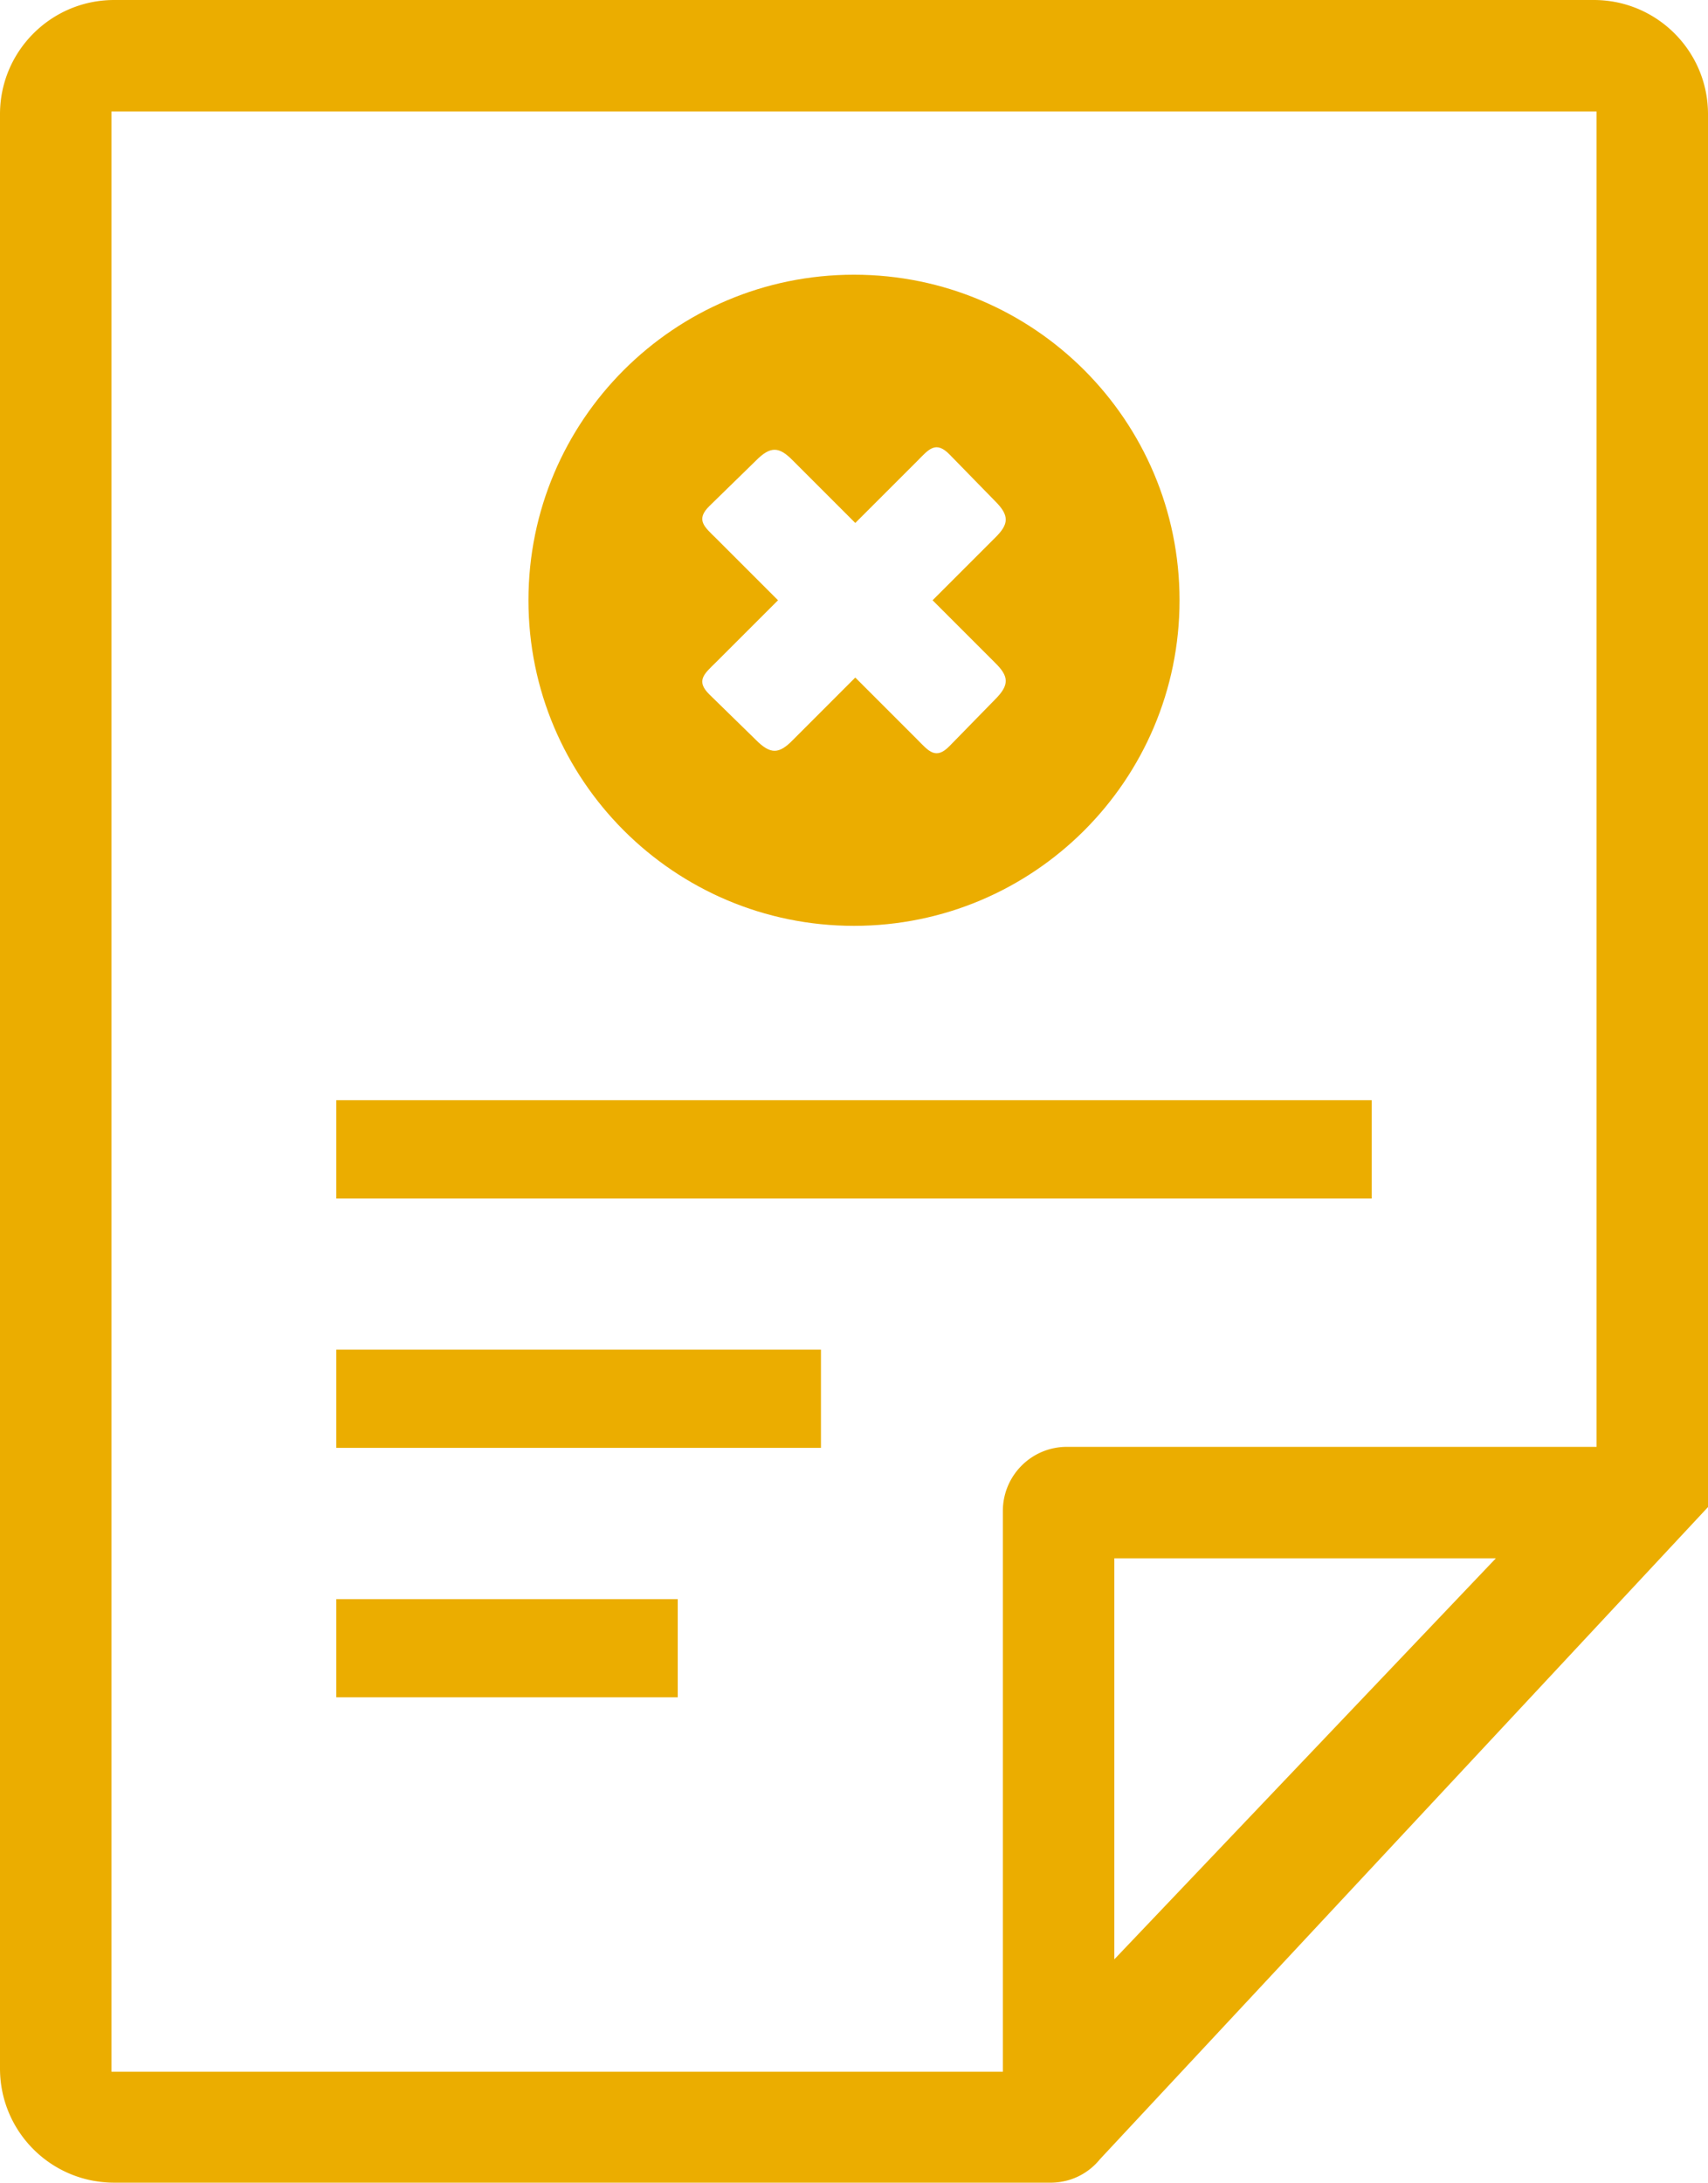
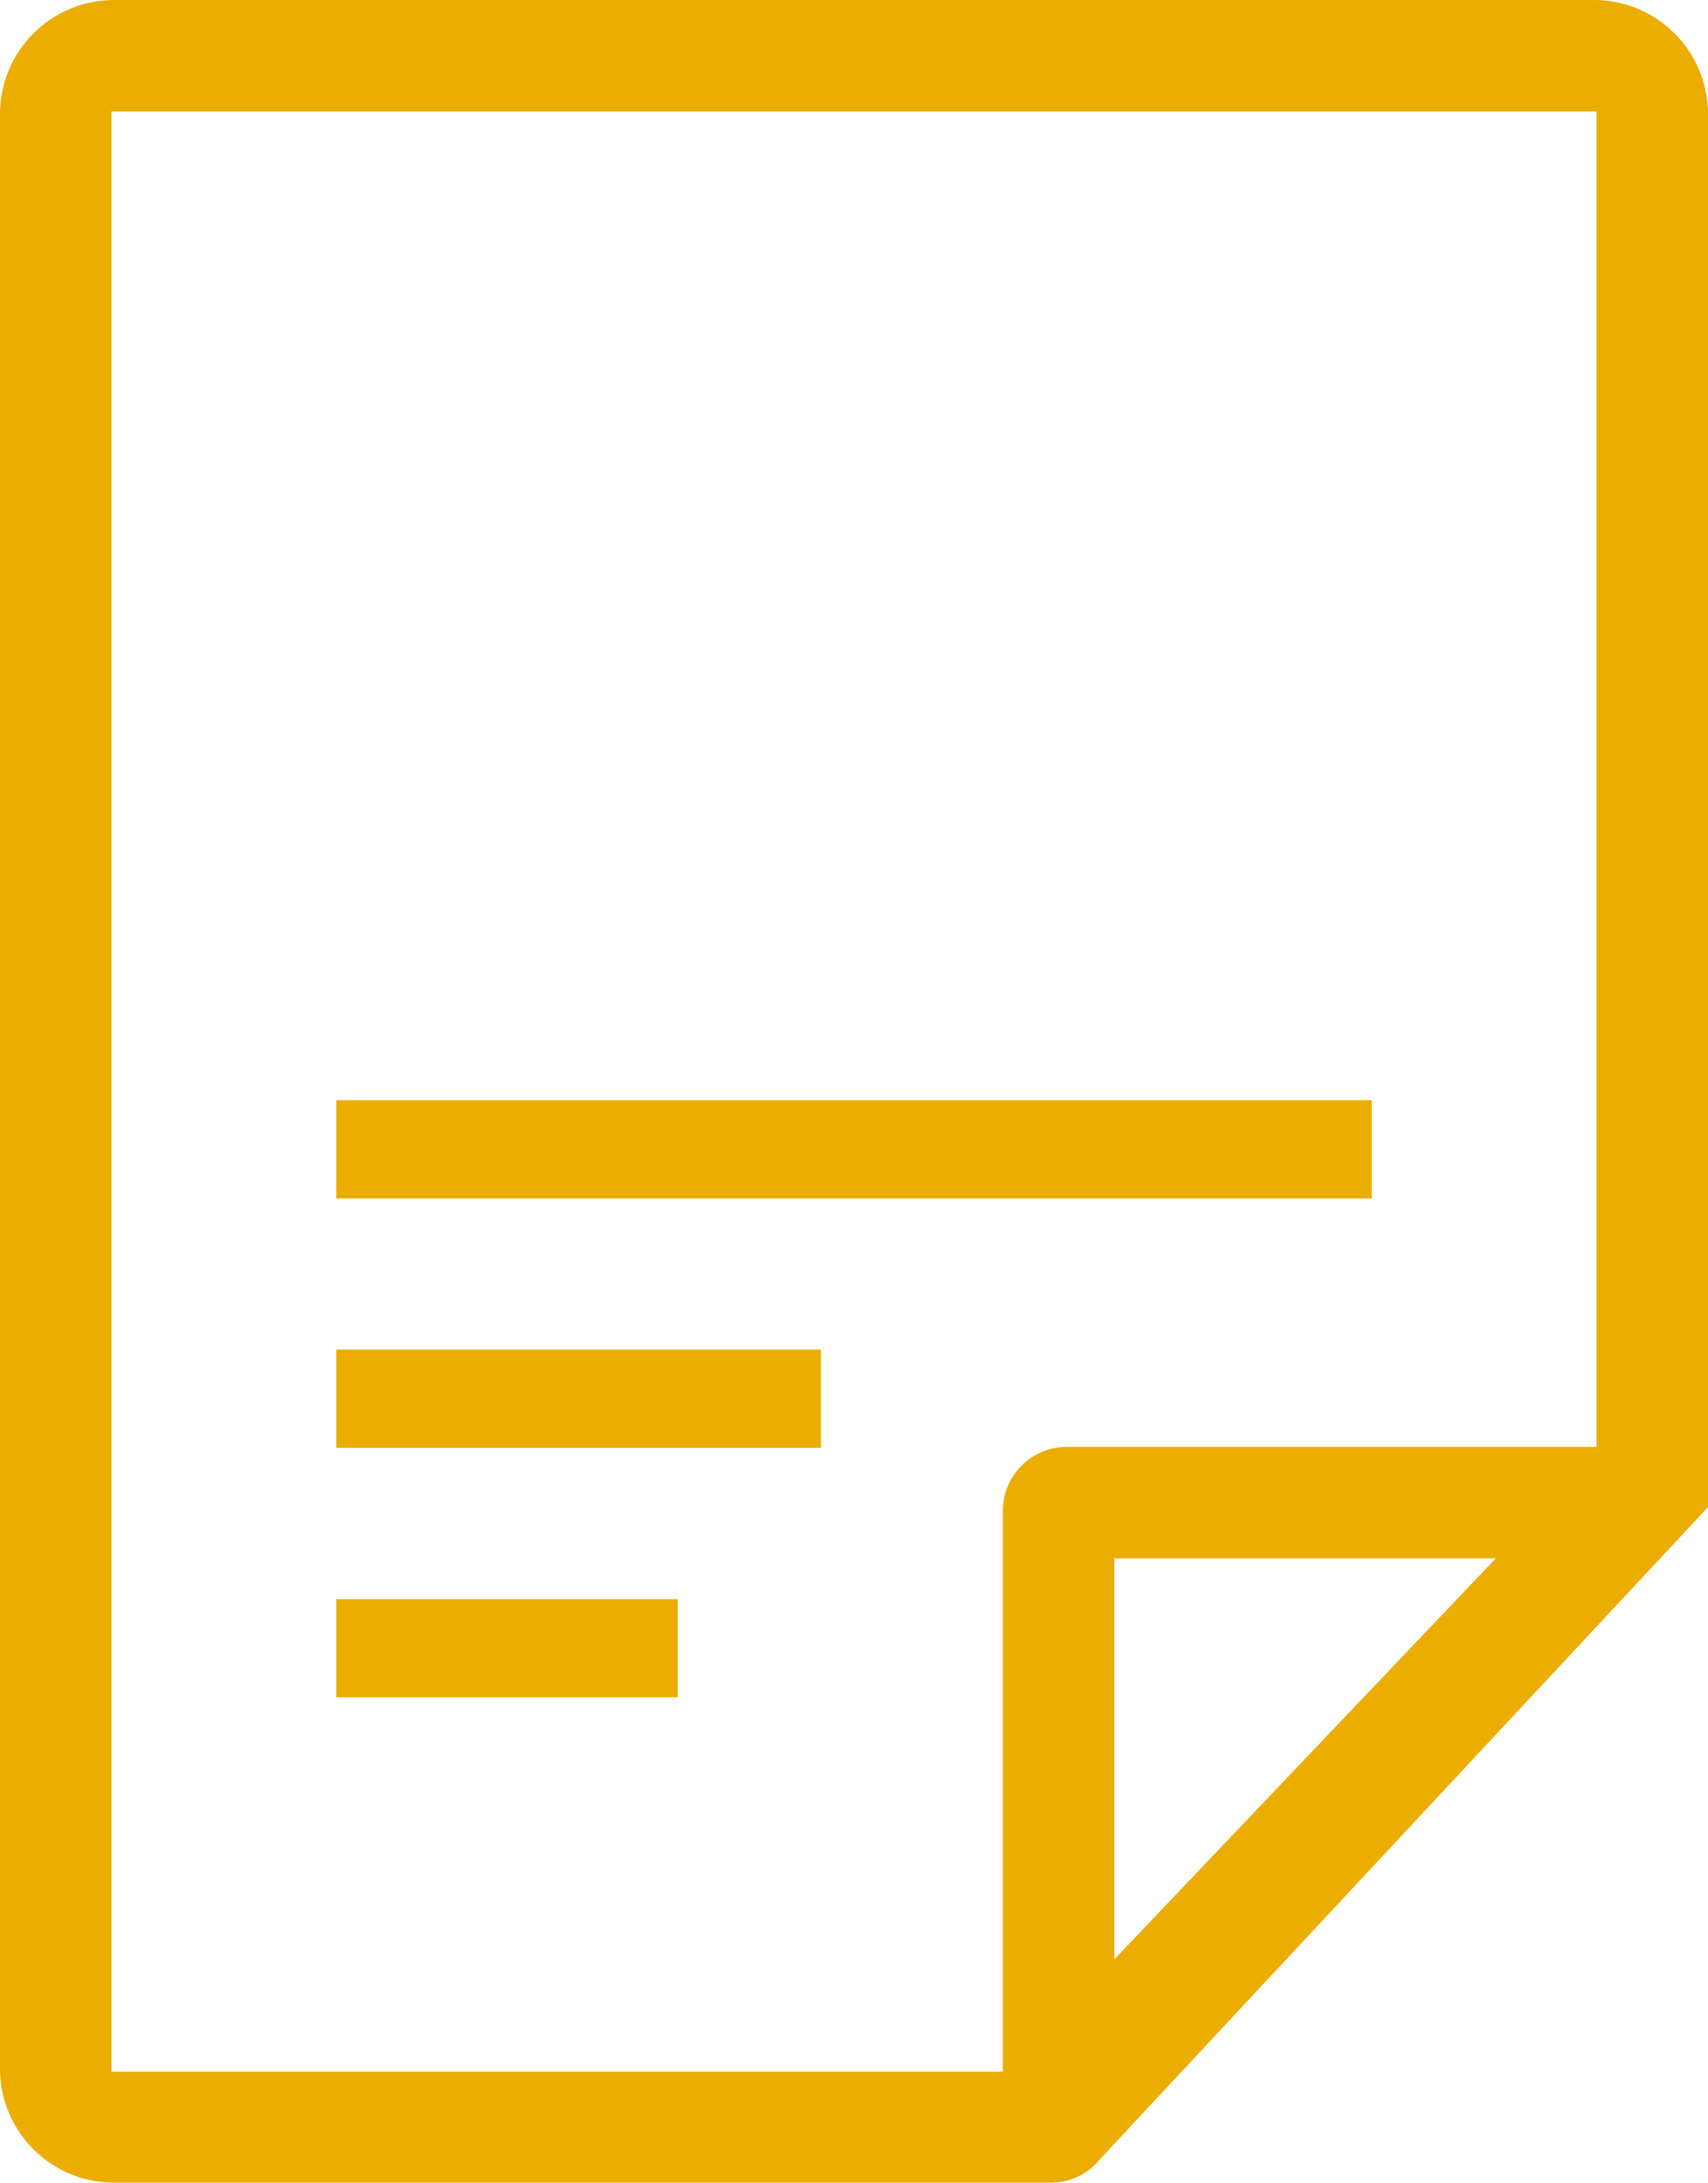
<svg xmlns="http://www.w3.org/2000/svg" shape-rendering="geometricPrecision" text-rendering="geometricPrecision" image-rendering="optimizeQuality" fill-rule="evenodd" clip-rule="evenodd" viewBox="0 0 401 512.4" style="&#10;    fill: #EBAD00;&#10;">
-   <path fill="#EBAD00" d="M200.5 64.49c42.22 0 76.43 34.22 76.43 76.43 0 42.22-34.23 76.43-76.43 76.43-42.22 0-76.43-34.23-76.43-76.43 0-42.23 34.23-76.43 76.43-76.43zm-32.42 61.85c-2.69-2.65-4.85-4.32-1.48-7.59l10.87-10.61c3.45-3.49 5.47-3.31 8.68-.02l14.65 14.65 14.57-14.56c2.66-2.7 4.32-4.86 7.59-1.49l10.62 10.88c3.48 3.44 3.3 5.46.02 8.67l-14.65 14.65 14.65 14.65c3.28 3.2 3.46 5.22-.02 8.67l-10.62 10.87c-3.27 3.37-4.93 1.21-7.59-1.48l-14.57-14.57-14.65 14.66c-3.21 3.29-5.23 3.47-8.68-.02l-10.87-10.62c-3.37-3.27-1.21-4.93 1.48-7.59l14.58-14.57-14.58-14.58z" style="&#10;    fill: #EBAD00!important;&#10;" />
  <path fill-rule="nonzero" d="m261.62 459.97 89.57-94.14h-89.57v94.14zM78.95 375.41h80.17v23.05H78.95v-23.05zm0-58.57h113.79v23.06H78.95v-23.06zm0-58.55h243.1v23.06H78.95v-23.06zM401 353.8 258.23 506.91a14.808 14.808 0 0 1-11.51 5.49H26.81C11.98 512.4 0 500.42 0 485.59V26.8C0 12.01 12 0 26.81 0H374.2C389 0 401 12.01 401 26.8v327zm-26.17-14.14V26.17H26.17v460.19h209.28V354.69c0-8.23 6.67-15.03 15.04-15.03h124.34z" style="" />
</svg>